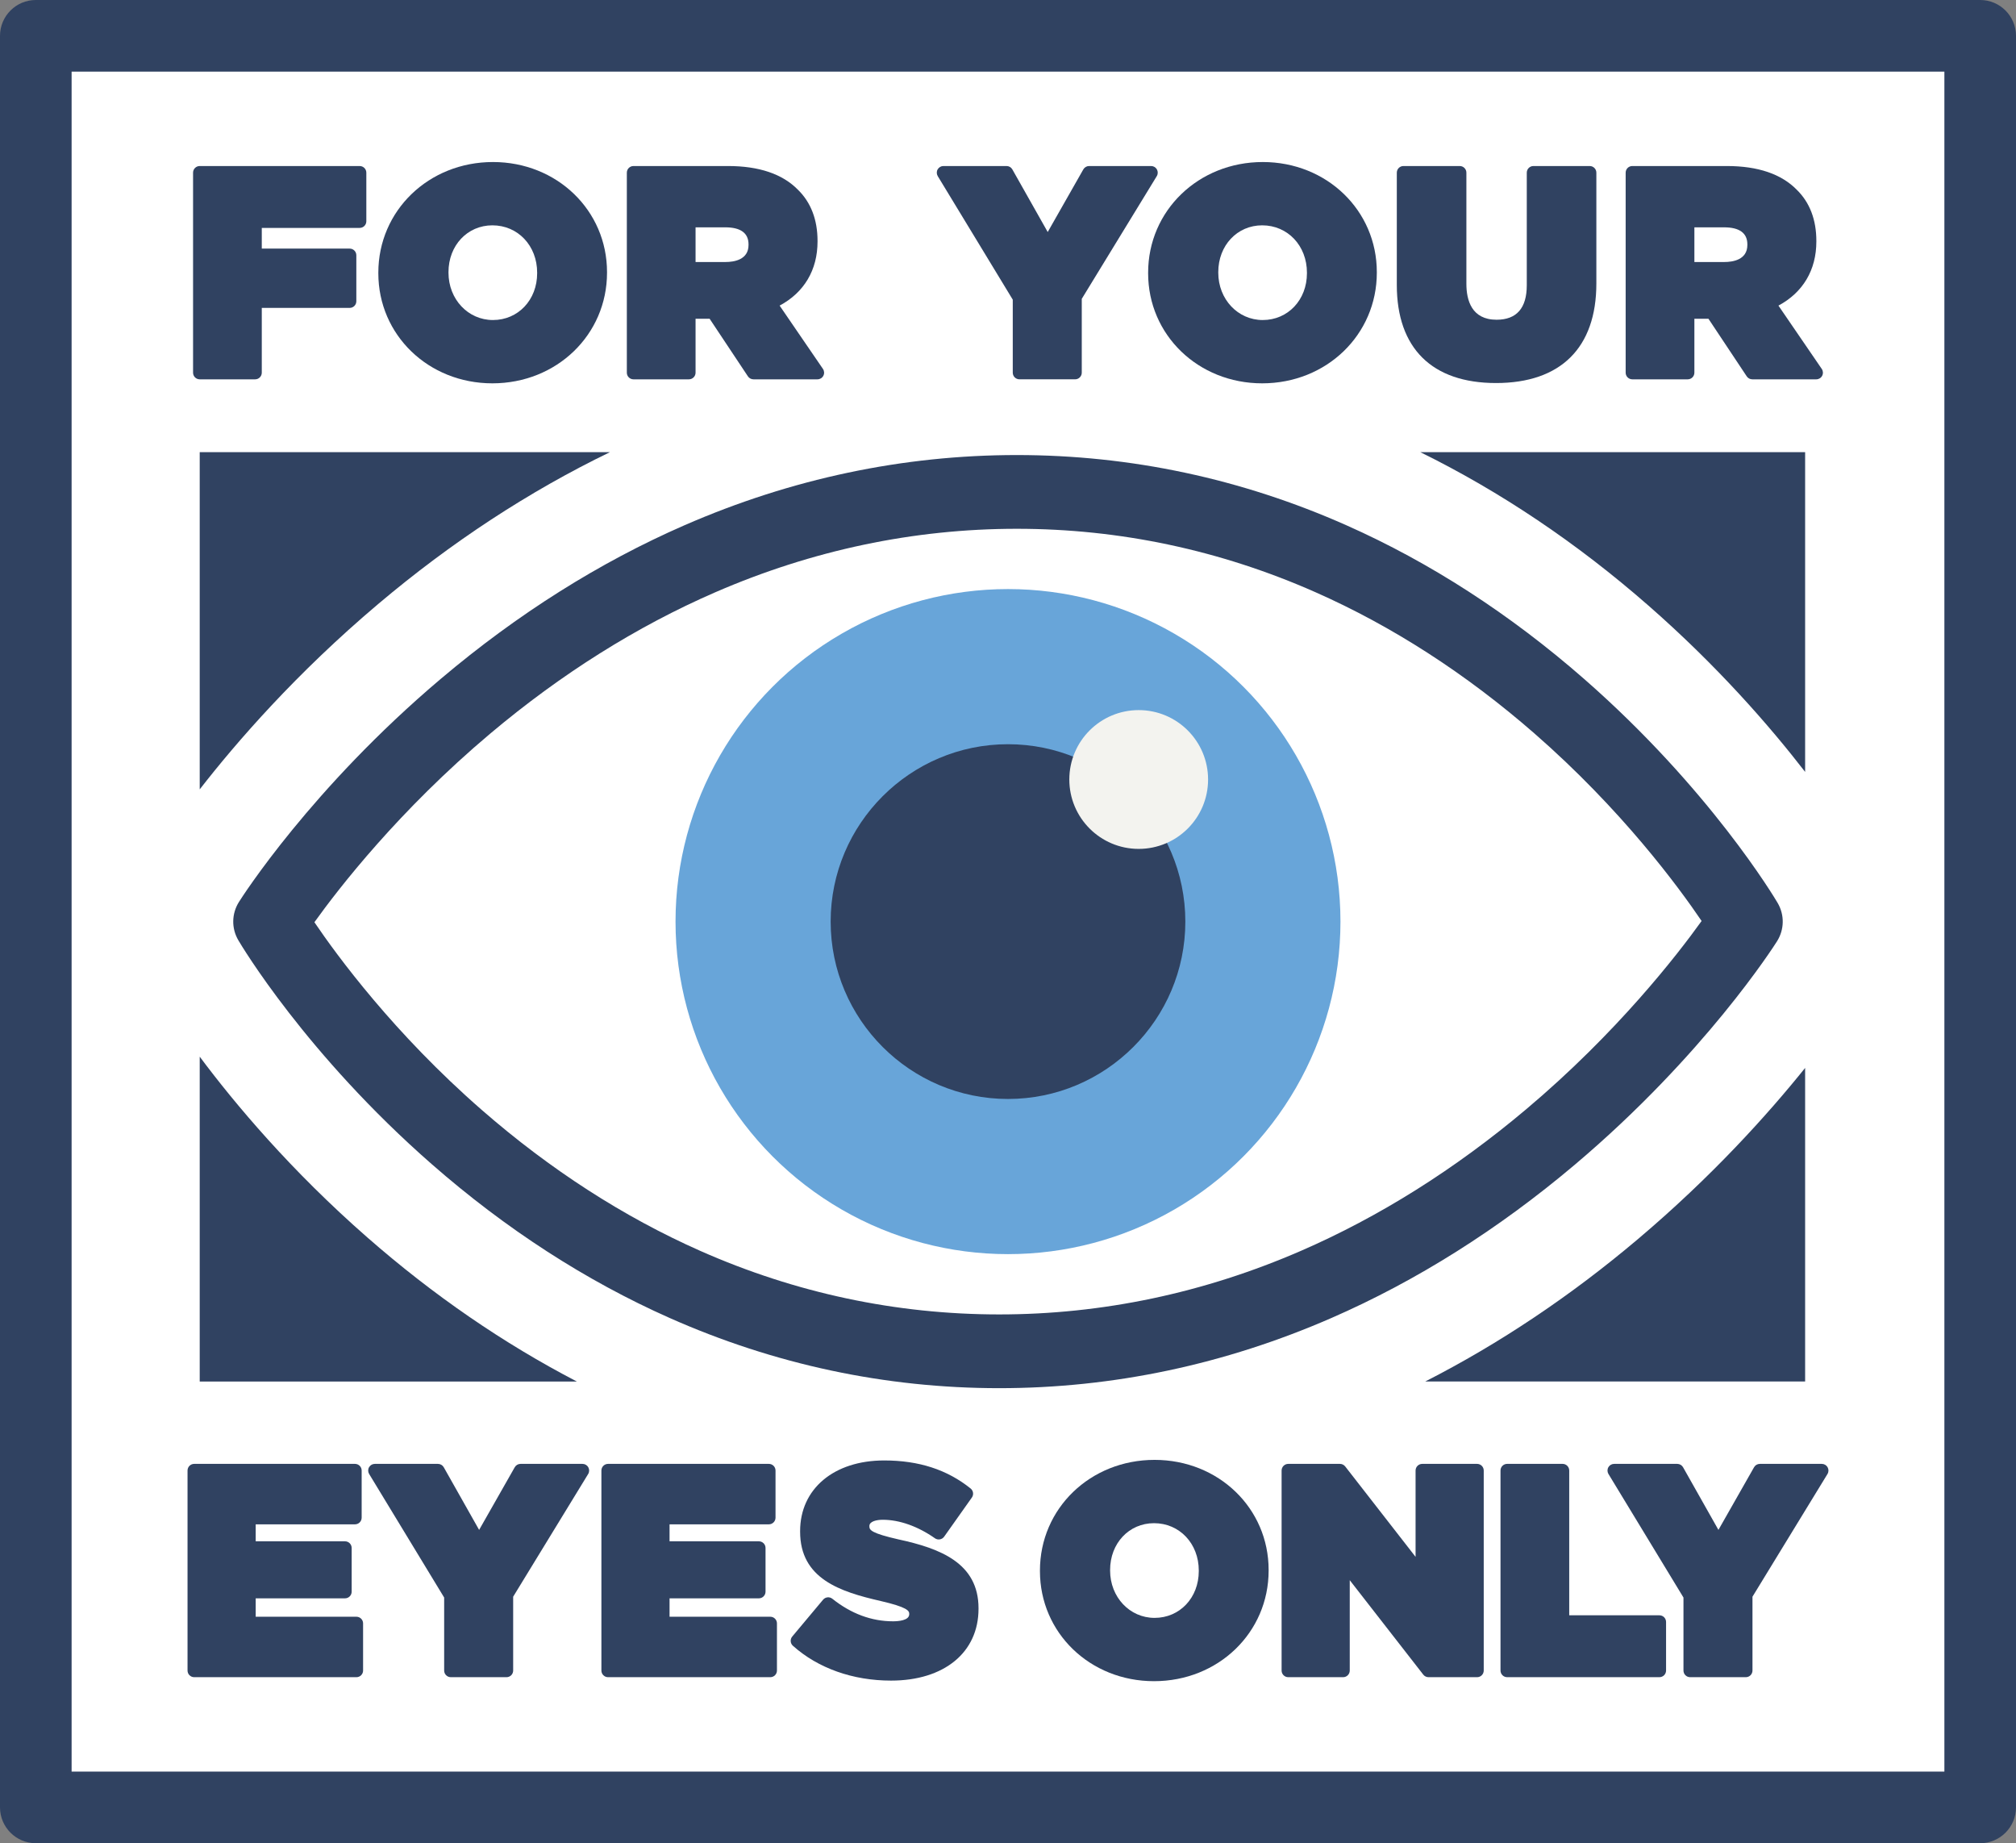
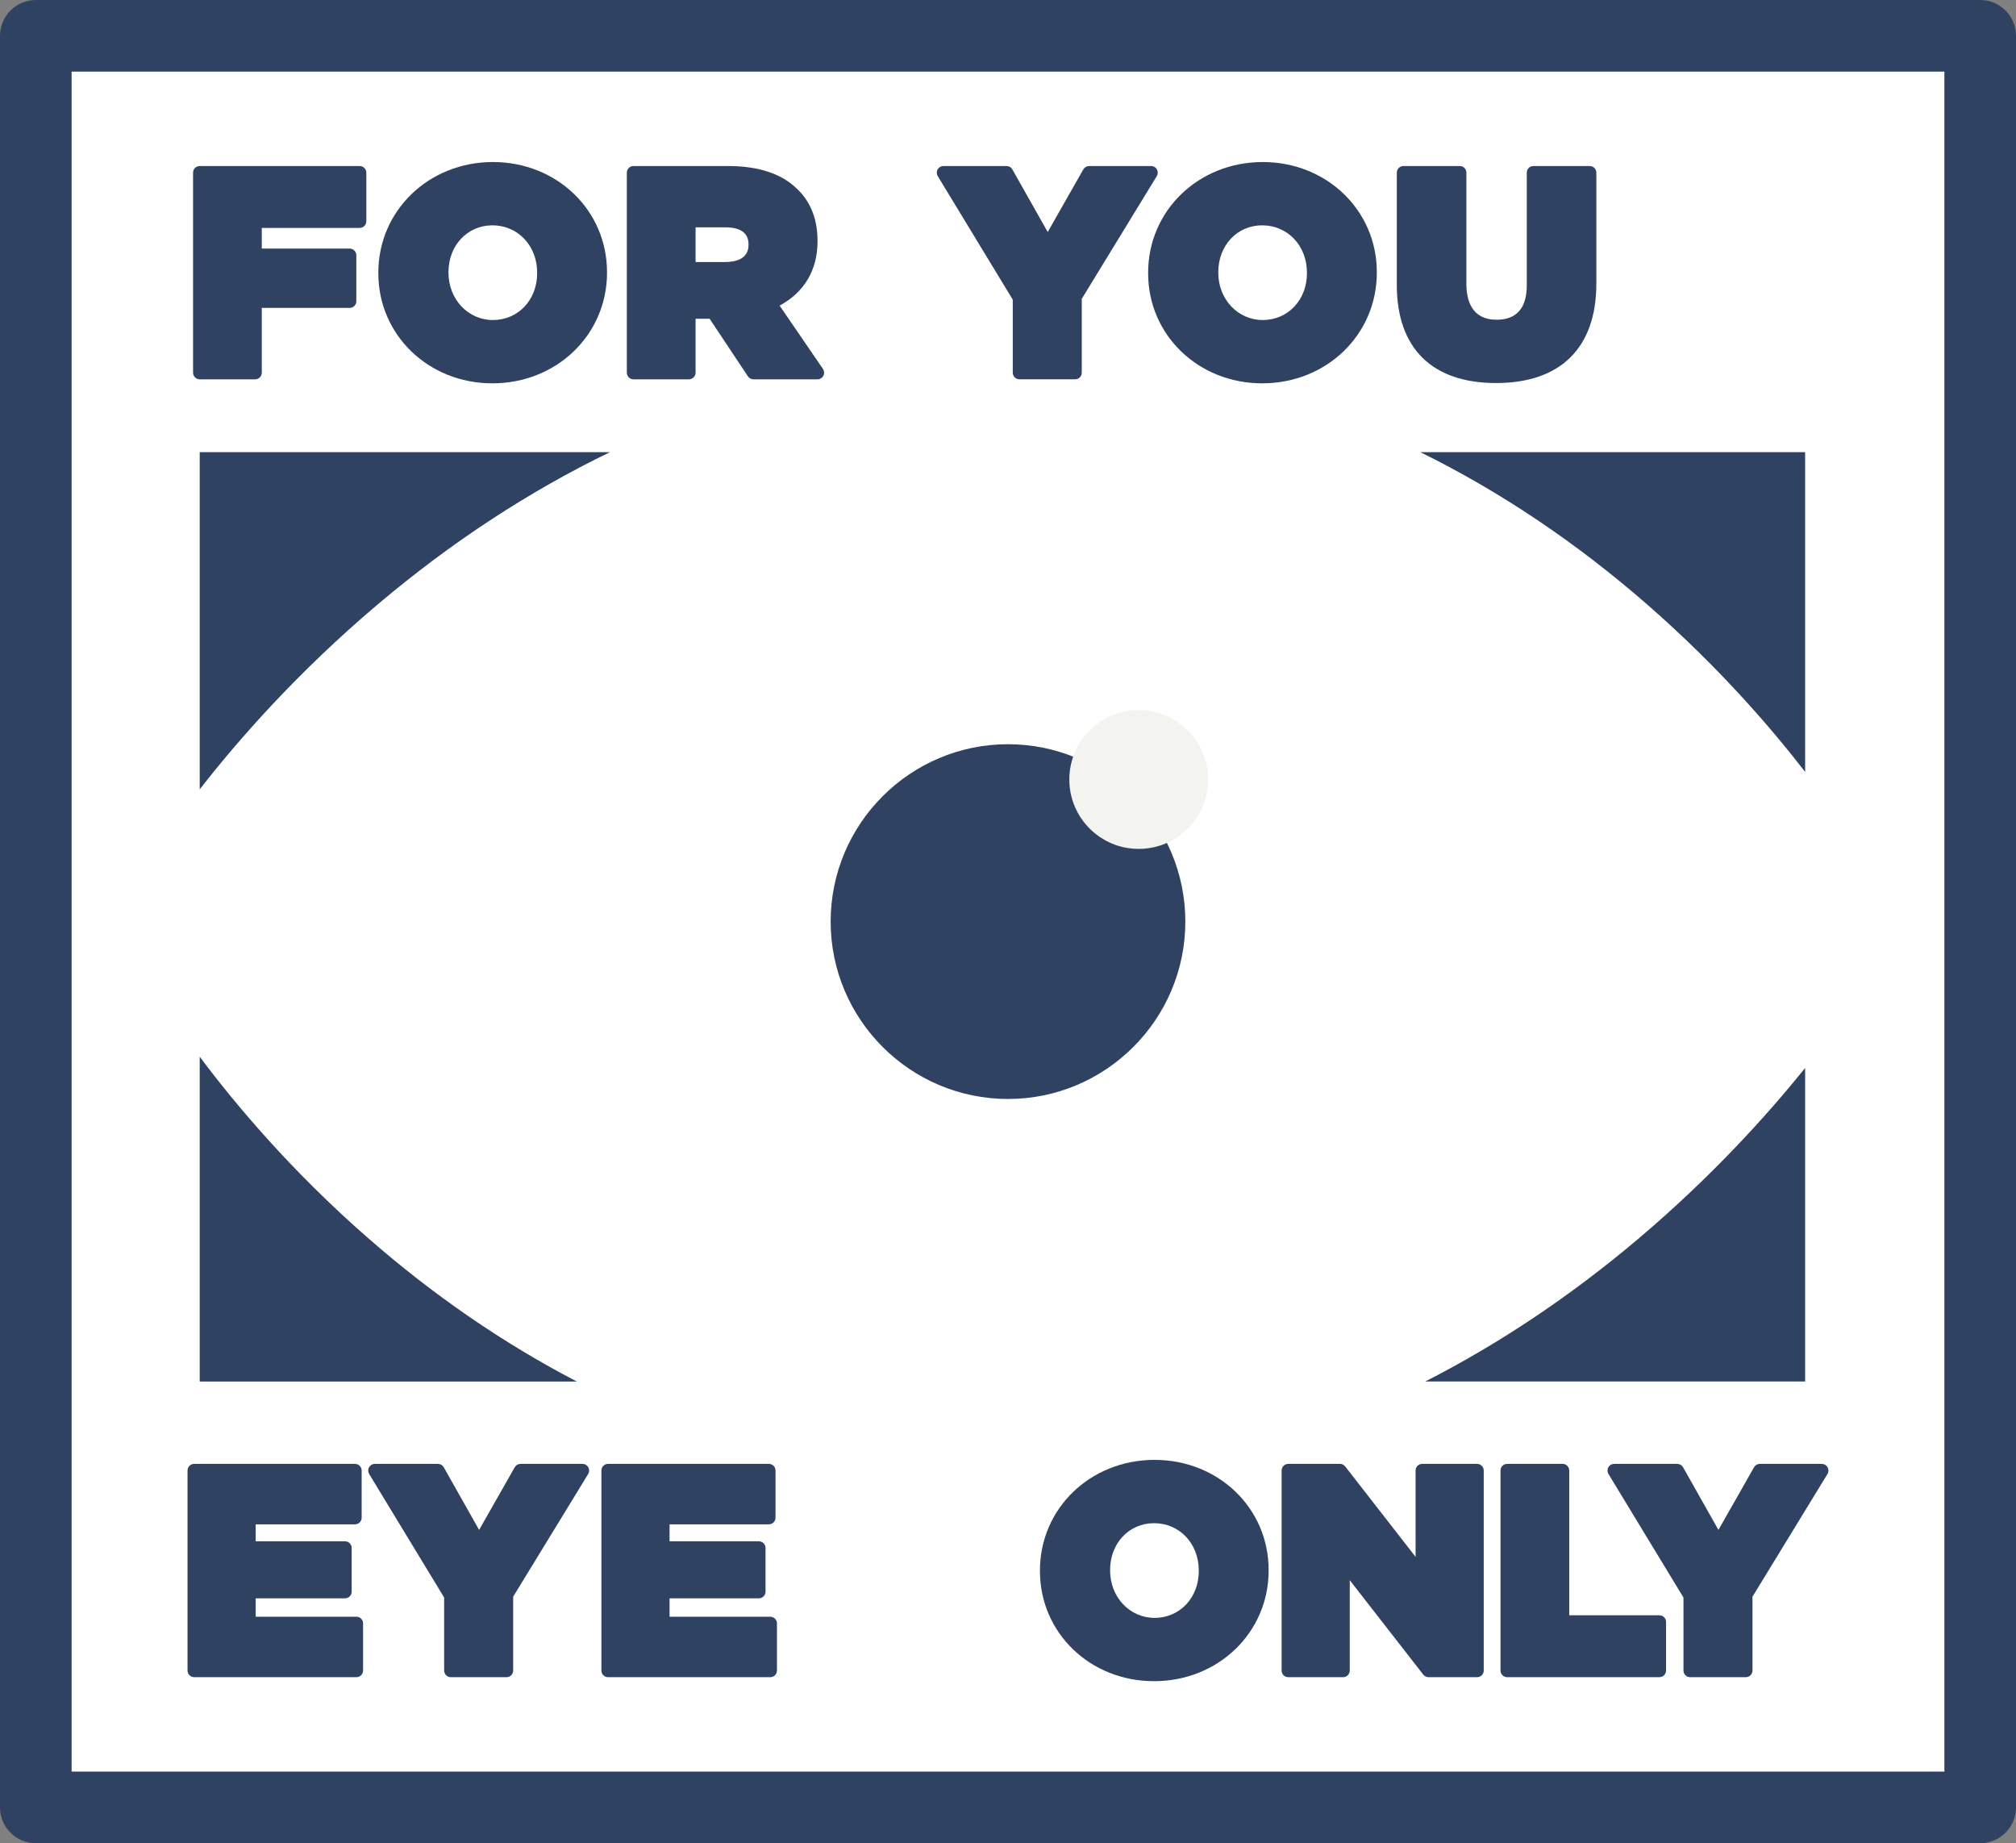
<svg xmlns="http://www.w3.org/2000/svg" id="Layer_2" viewBox="0 0 219.115 200.293">
  <rect x="0" y="0" width="219.115" height="200.293" fill="#808080" stroke="none" />
  <defs>
    <style>.cls-1{fill:#68a5d9;}.cls-2{fill:#304261;}.cls-3{fill:#fff;}.cls-4{fill:#f3f3ef;}</style>
  </defs>
  <g id="Layer_1-2">
    <rect class="cls-3" x="4.126" y="3.54" width="211.382" height="192.446" />
-     <circle class="cls-1" cx="109.557" cy="100.147" r="36.135" />
    <path class="cls-2" d="M39.093,18.041h-17.386c-.399,0-.723.324-.723.723v21.733c0,.399.324.723.723.723h6.023c.399,0,.723-.324.723-.723v-7.039h9.553c.399,0,.723-.324.723-.723v-4.998c0-.399-.324-.723-.723-.723h-9.553v-2.248h10.64c.399,0,.723-.324.723-.723v-5.278c0-.399-.324-.723-.723-.723Z" />
    <path class="cls-2" d="M53.517,41.655c6.986,0,12.459-5.281,12.459-12.024v-.062c0-6.708-5.445-11.962-12.397-11.962-6.986,0-12.459,5.282-12.459,12.024v.062c0,6.708,5.445,11.962,12.397,11.962ZM58.382,29.693c0,2.897-2.065,5.083-4.803,5.083-2.711,0-4.834-2.26-4.834-5.145v-.062c0-2.897,2.052-5.083,4.772-5.083,2.774,0,4.865,2.212,4.865,5.145v.062Z" />
    <path class="cls-2" d="M68.853,41.22h6.023c.399,0,.723-.324.723-.723v-5.859h1.529l4.163,6.26c.134.201.36.322.602.322h6.955c.268,0,.514-.148.64-.386.125-.237.108-.524-.043-.746l-4.709-6.879c2.665-1.426,4.121-3.869,4.121-6.963v-.062c0-2.313-.721-4.19-2.132-5.567-1.674-1.71-4.229-2.576-7.595-2.576h-10.277c-.399,0-.723.324-.723.723v21.733c0,.399.324.723.723.723ZM75.599,28.473v-3.77h3.22c1.684,0,2.537.624,2.537,1.854v.062c0,1.613-1.57,1.853-2.506,1.853h-3.251Z" />
    <path class="cls-2" d="M117.575,40.497v-8.024l8.152-13.332c.137-.223.142-.502.014-.731s-.369-.369-.631-.369h-6.737c-.26,0-.5.14-.628.366l-3.871,6.807-3.844-6.805c-.128-.227-.368-.368-.629-.368h-6.861c-.261,0-.502.141-.63.368-.128.227-.123.506.012.73l8.153,13.425v7.932c0,.399.324.723.723.723h6.054c.399,0,.723-.324.723-.723Z" />
    <path class="cls-2" d="M124.788,29.693c0,6.708,5.445,11.962,12.397,11.962,6.986,0,12.459-5.281,12.459-12.024v-.062c0-6.708-5.445-11.962-12.397-11.962-6.986,0-12.459,5.282-12.459,12.024v.062ZM142.049,29.693c0,2.897-2.065,5.083-4.803,5.083-2.711,0-4.834-2.26-4.834-5.145v-.062c0-2.897,2.052-5.083,4.772-5.083,2.774,0,4.865,2.212,4.865,5.145v.062Z" />
    <path class="cls-2" d="M173.505,30.81v-12.046c0-.399-.324-.723-.723-.723h-6.116c-.399,0-.723.324-.723.723v12.232c0,2.487-1.104,3.748-3.282,3.748-2.712,0-3.282-2.122-3.282-3.903v-12.077c0-.399-.324-.723-.723-.723h-6.116c-.399,0-.723.324-.723.723v12.201c0,6.873,3.829,10.658,10.782,10.658,7.033,0,10.906-3.84,10.906-10.813Z" />
-     <path class="cls-2" d="M177.413,41.22h6.023c.399,0,.723-.324.723-.723v-5.859h1.529l4.163,6.26c.134.201.36.322.602.322h6.954c.268,0,.514-.148.64-.386.125-.237.108-.524-.043-.746l-4.709-6.879c2.665-1.426,4.121-3.869,4.121-6.963v-.062c0-2.314-.721-4.19-2.131-5.567-1.675-1.71-4.23-2.576-7.595-2.576h-10.277c-.399,0-.723.324-.723.723v21.733c0,.399.324.723.723.723ZM187.38,24.703c1.684,0,2.537.624,2.537,1.854v.062c0,1.613-1.57,1.853-2.506,1.853h-3.251v-3.77h3.22Z" />
    <path class="cls-2" d="M38.74,175.684h-10.95v-2h9.709c.399,0,.723-.324.723-.723v-4.75c0-.399-.324-.723-.723-.723h-9.709v-1.845h10.795c.399,0,.723-.324.723-.723v-5.123c0-.399-.324-.723-.723-.723h-17.479c-.399,0-.723.324-.723.723v21.733c0,.399.324.723.723.723h17.634c.399,0,.723-.324.723-.723v-5.123c0-.399-.324-.723-.723-.723Z" />
    <path class="cls-2" d="M63.311,159.074h-6.737c-.26,0-.5.14-.628.366l-3.871,6.808-3.843-6.806c-.129-.227-.369-.368-.63-.368h-6.862c-.261,0-.502.141-.63.368-.128.227-.123.506.012.73l8.153,13.426v7.932c0,.399.324.723.723.723h6.054c.399,0,.723-.324.723-.723v-8.024l8.152-13.332c.137-.223.142-.502.014-.731s-.369-.369-.631-.369Z" />
    <path class="cls-2" d="M83.722,175.684h-10.95v-2h9.709c.399,0,.723-.324.723-.723v-4.75c0-.399-.324-.723-.723-.723h-9.709v-1.845h10.795c.399,0,.723-.324.723-.723v-5.123c0-.399-.324-.723-.723-.723h-17.479c-.399,0-.723.324-.723.723v21.733c0,.399.324.723.723.723h17.634c.399,0,.723-.324.723-.723v-5.123c0-.399-.324-.723-.723-.723Z" />
-     <path class="cls-2" d="M97.684,167.287c-2.955-.671-3.191-1.02-3.191-1.405v-.062c0-.497.781-.674,1.451-.674,1.812,0,3.825.714,5.669,2.01.324.228.774.152,1.006-.173l3.012-4.253c.221-.312.161-.742-.137-.982-2.554-2.05-5.627-3.047-9.394-3.047-5.465,0-9.137,3.085-9.137,7.677v.062c0,5.109,4.327,6.524,8.756,7.535,2.863.663,3.103,1.058,3.103,1.376v.062c0,.692-1.231.767-1.76.767-2.338,0-4.558-.825-6.597-2.45-.306-.244-.752-.199-1.005.101l-3.353,4.005c-.25.299-.218.743.072,1.002,2.727,2.441,6.515,3.786,10.666,3.786,5.777,0,9.509-3.062,9.509-7.802v-.062c0-4.911-4.166-6.495-8.669-7.474Z" />
    <path class="cls-2" d="M125.489,158.639c-6.986,0-12.459,5.281-12.459,12.024v.062c0,6.708,5.445,11.962,12.397,11.962,6.986,0,12.458-5.282,12.458-12.024v-.062c0-6.708-5.445-11.962-12.396-11.962ZM130.293,170.725c0,2.897-2.065,5.083-4.803,5.083-2.711,0-4.835-2.26-4.835-5.145v-.062c0-2.897,2.052-5.083,4.773-5.083,2.774,0,4.865,2.212,4.865,5.145v.062Z" />
    <path class="cls-2" d="M160.54,159.074h-5.961c-.399,0-.723.324-.723.723v9.381l-7.648-9.825c-.137-.176-.347-.279-.571-.279h-5.619c-.399,0-.723.324-.723.723v21.733c0,.399.324.723.723.723h5.961c.399,0,.723-.324.723-.723v-9.817l7.99,10.261c.137.176.347.279.571.279h5.278c.399,0,.723-.324.723-.723v-21.733c0-.399-.324-.723-.723-.723Z" />
    <path class="cls-2" d="M180.358,175.528h-9.802v-15.732c0-.399-.324-.723-.723-.723h-6.023c-.399,0-.723.324-.723.723v21.733c0,.399.324.723.723.723h16.548c.399,0,.723-.324.723-.723v-5.278c0-.399-.324-.723-.723-.723Z" />
    <path class="cls-2" d="M198.64,159.443c-.128-.228-.369-.369-.631-.369h-6.737c-.26,0-.5.14-.628.366l-3.871,6.808-3.843-6.806c-.129-.227-.369-.368-.63-.368h-6.862c-.261,0-.502.141-.63.368-.128.227-.123.506.012.73l8.153,13.426v7.932c0,.399.324.723.723.723h6.054c.399,0,.723-.324.723-.723v-8.024l8.152-13.332c.137-.223.142-.502.014-.731Z" />
    <path class="cls-2" d="M179.166,65.806c7.505,6.567,13.169,13.08,17.03,18.073v-34.743h-41.823c8.712,4.288,17.036,9.883,24.792,16.67Z" />
    <path class="cls-2" d="M41.098,65.641c7.946-6.713,16.404-12.252,25.194-16.505H21.707v36.643c3.999-5.144,10.483-12.614,19.391-20.138Z" />
    <path class="cls-2" d="M178.017,134.653c-7.317,6.182-15.069,11.367-23.115,15.47h41.294v-34.076c-4.046,5.036-10.12,11.798-18.179,18.606Z" />
    <path class="cls-2" d="M39.949,134.488c-8.333-7.292-14.398-14.514-18.242-19.663v35.298h40.989c-7.971-4.14-15.6-9.381-22.747-15.636Z" />
    <path class="cls-2" d="M109.557,80.871c-10.628,0-19.275,8.647-19.275,19.275s8.647,19.275,19.275,19.275,19.275-8.647,19.275-19.275-8.647-19.275-19.275-19.275Z" />
    <circle class="cls-4" cx="123.763" cy="84.705" r="7.541" />
    <path class="cls-2" d="M3.892,200.293c-2.146,0-3.892-1.746-3.892-3.892V3.892C0,1.746,1.746,0,3.892,0h211.332c2.146,0,3.891,1.746,3.891,3.892v192.51c0,2.146-1.746,3.892-3.891,3.892H3.892ZM7.783,192.51h203.548V7.784H7.783v184.726Z" />
-     <path class="cls-2" d="M193.207,98.115c-.294-.499-7.353-12.366-21.023-24.329-8.049-7.043-16.738-12.661-25.825-16.697-11.414-5.07-23.474-7.641-35.846-7.641-12.362,0-24.515,2.567-36.12,7.63-9.234,4.029-18.134,9.635-26.453,16.663-14.102,11.913-21.656,23.773-21.971,24.273-.801,1.274-.825,2.87-.062,4.165.293.499,7.339,12.355,21.024,24.33,8.049,7.043,16.738,12.661,25.824,16.697,11.415,5.07,23.475,7.641,35.846,7.641,12.362,0,24.515-2.567,36.119-7.63,9.236-4.029,18.136-9.635,26.453-16.663,14.103-11.914,21.656-23.773,21.971-24.273.801-1.274.825-2.87.062-4.166ZM184.943,100.08c-2.617,3.652-9.186,12.144-19.099,20.487-7.714,6.493-15.937,11.659-24.441,15.354-10.553,4.586-21.589,6.912-32.801,6.912-11.201,0-22.126-2.321-32.474-6.898-8.333-3.686-16.326-8.839-23.757-15.315-9.528-8.304-15.732-16.761-18.199-20.405,2.617-3.652,9.186-12.144,19.099-20.488,7.714-6.493,15.937-11.659,24.441-15.354,10.553-4.586,21.589-6.912,32.801-6.912,11.2,0,22.126,2.321,32.474,6.898,8.332,3.686,16.325,8.838,23.757,15.315,9.529,8.305,15.733,16.761,18.2,20.405Z" />
  </g>
</svg>